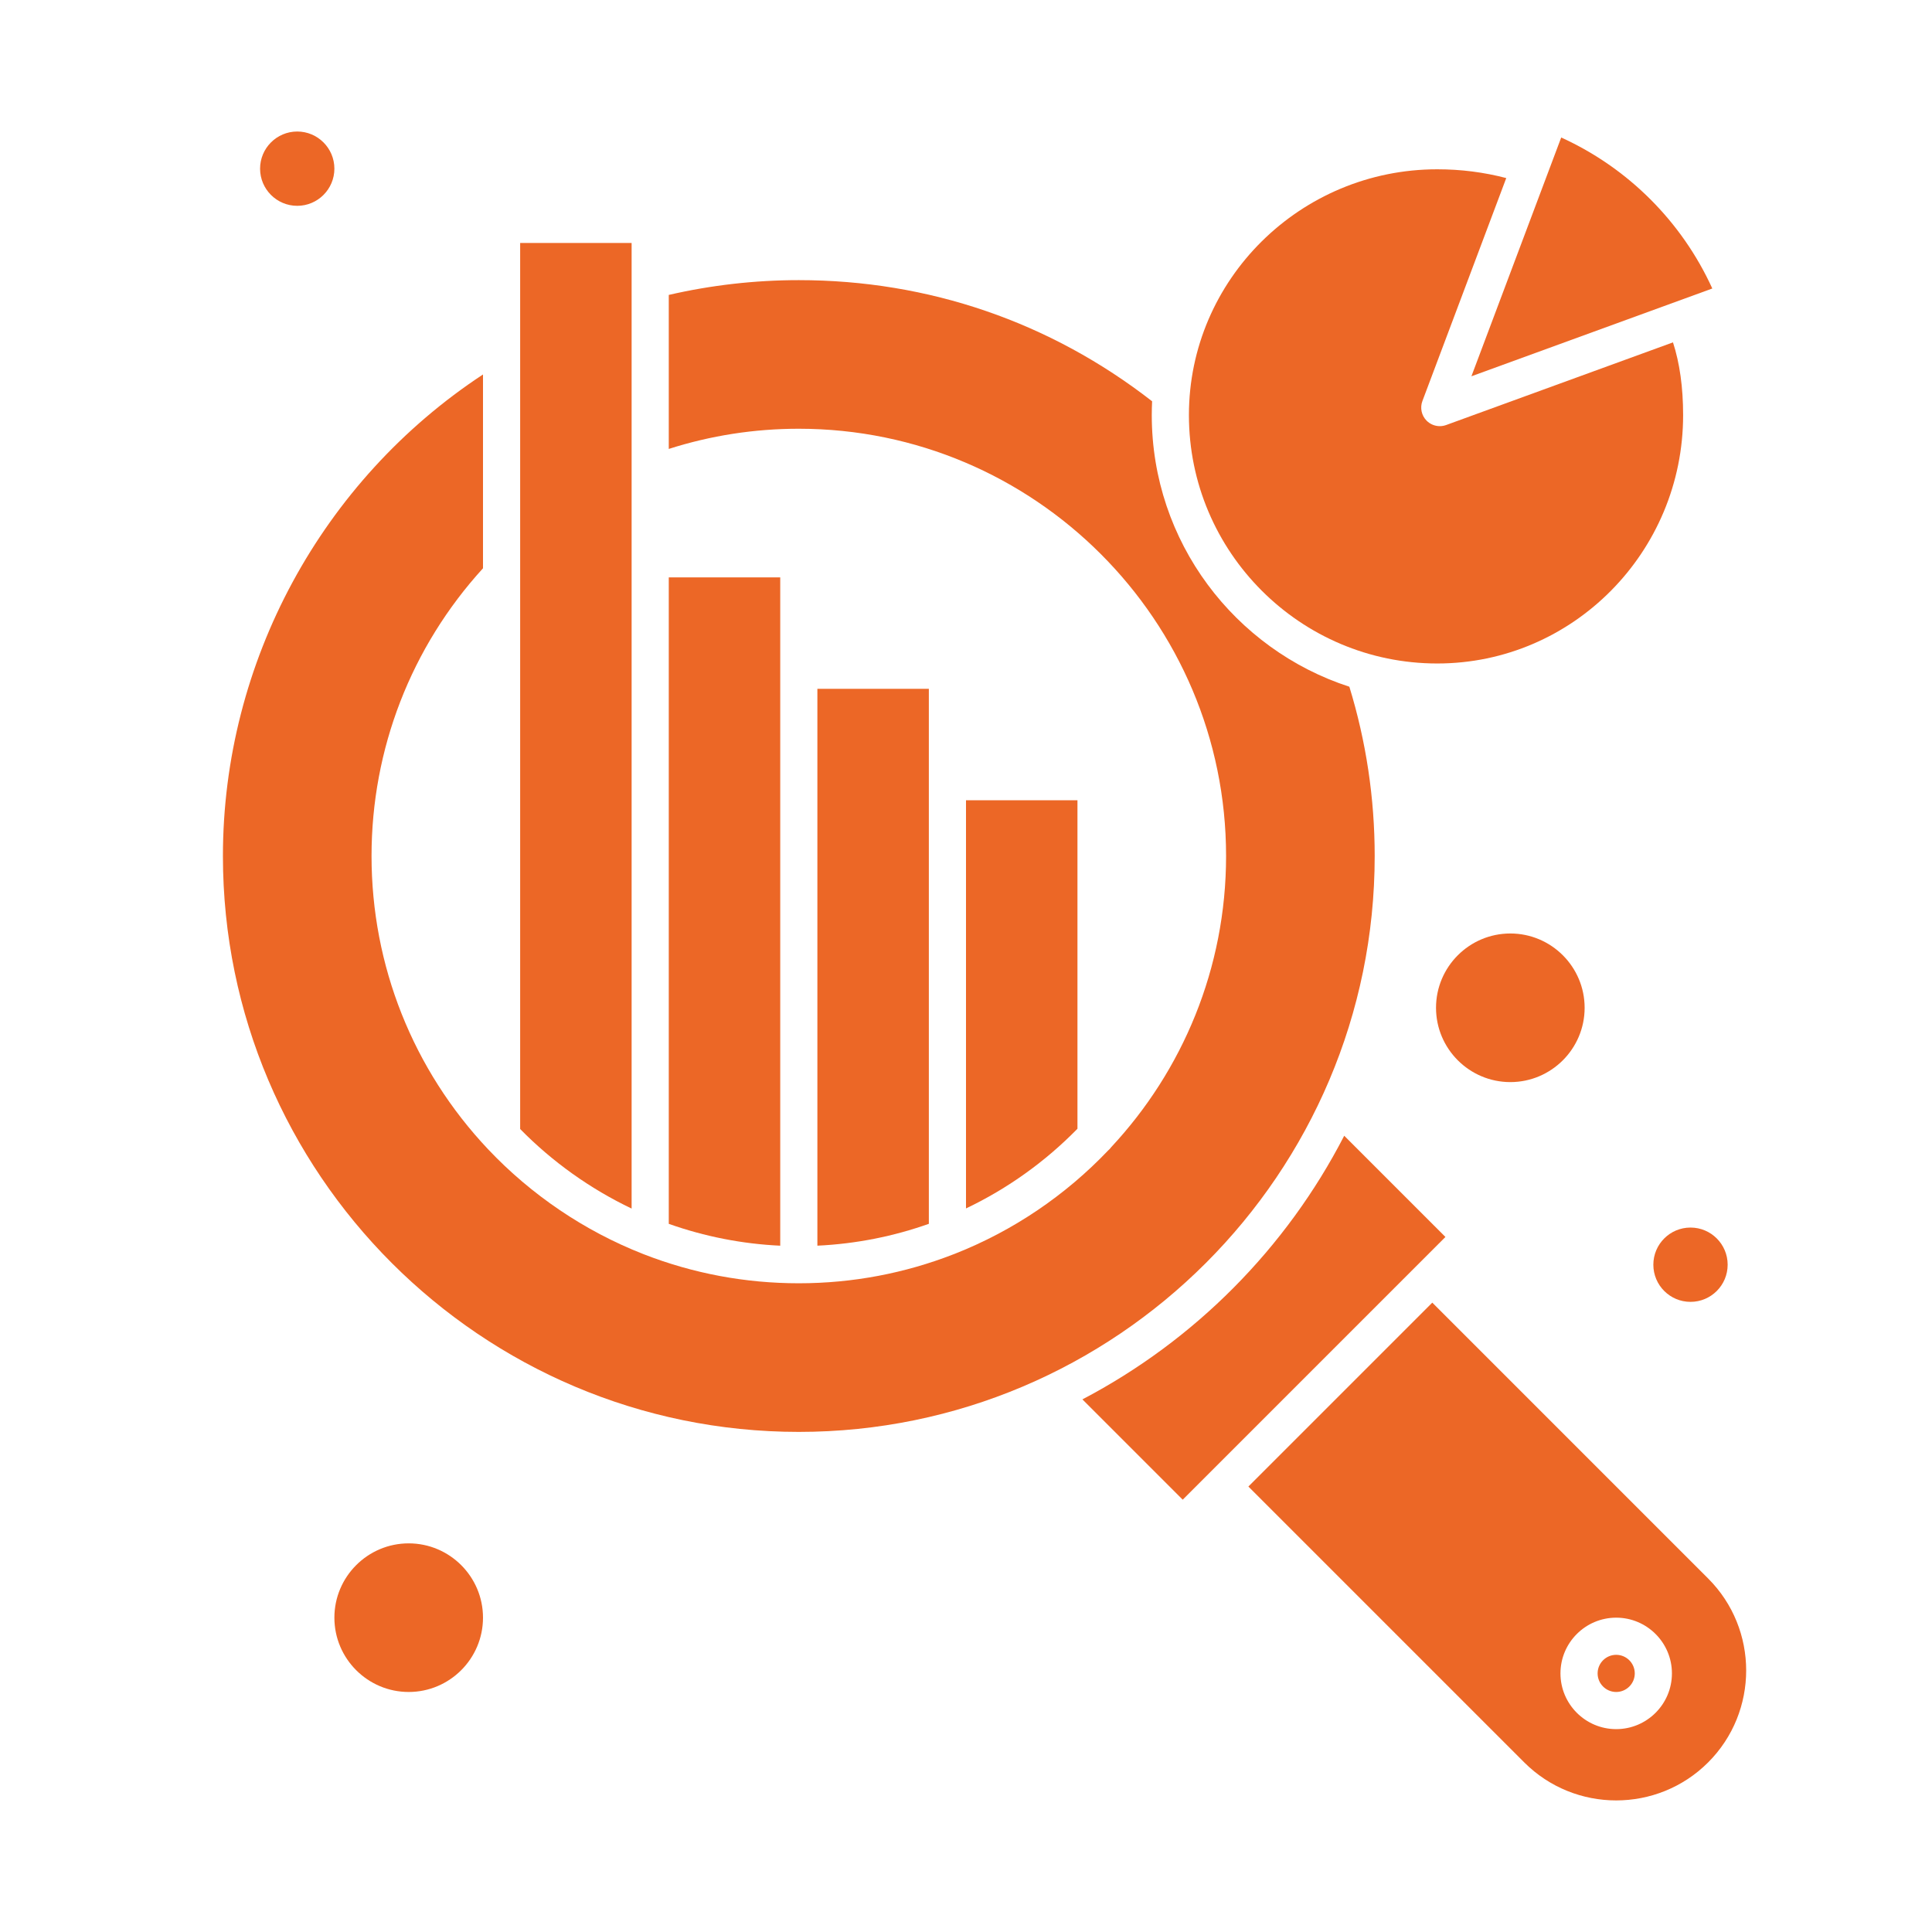
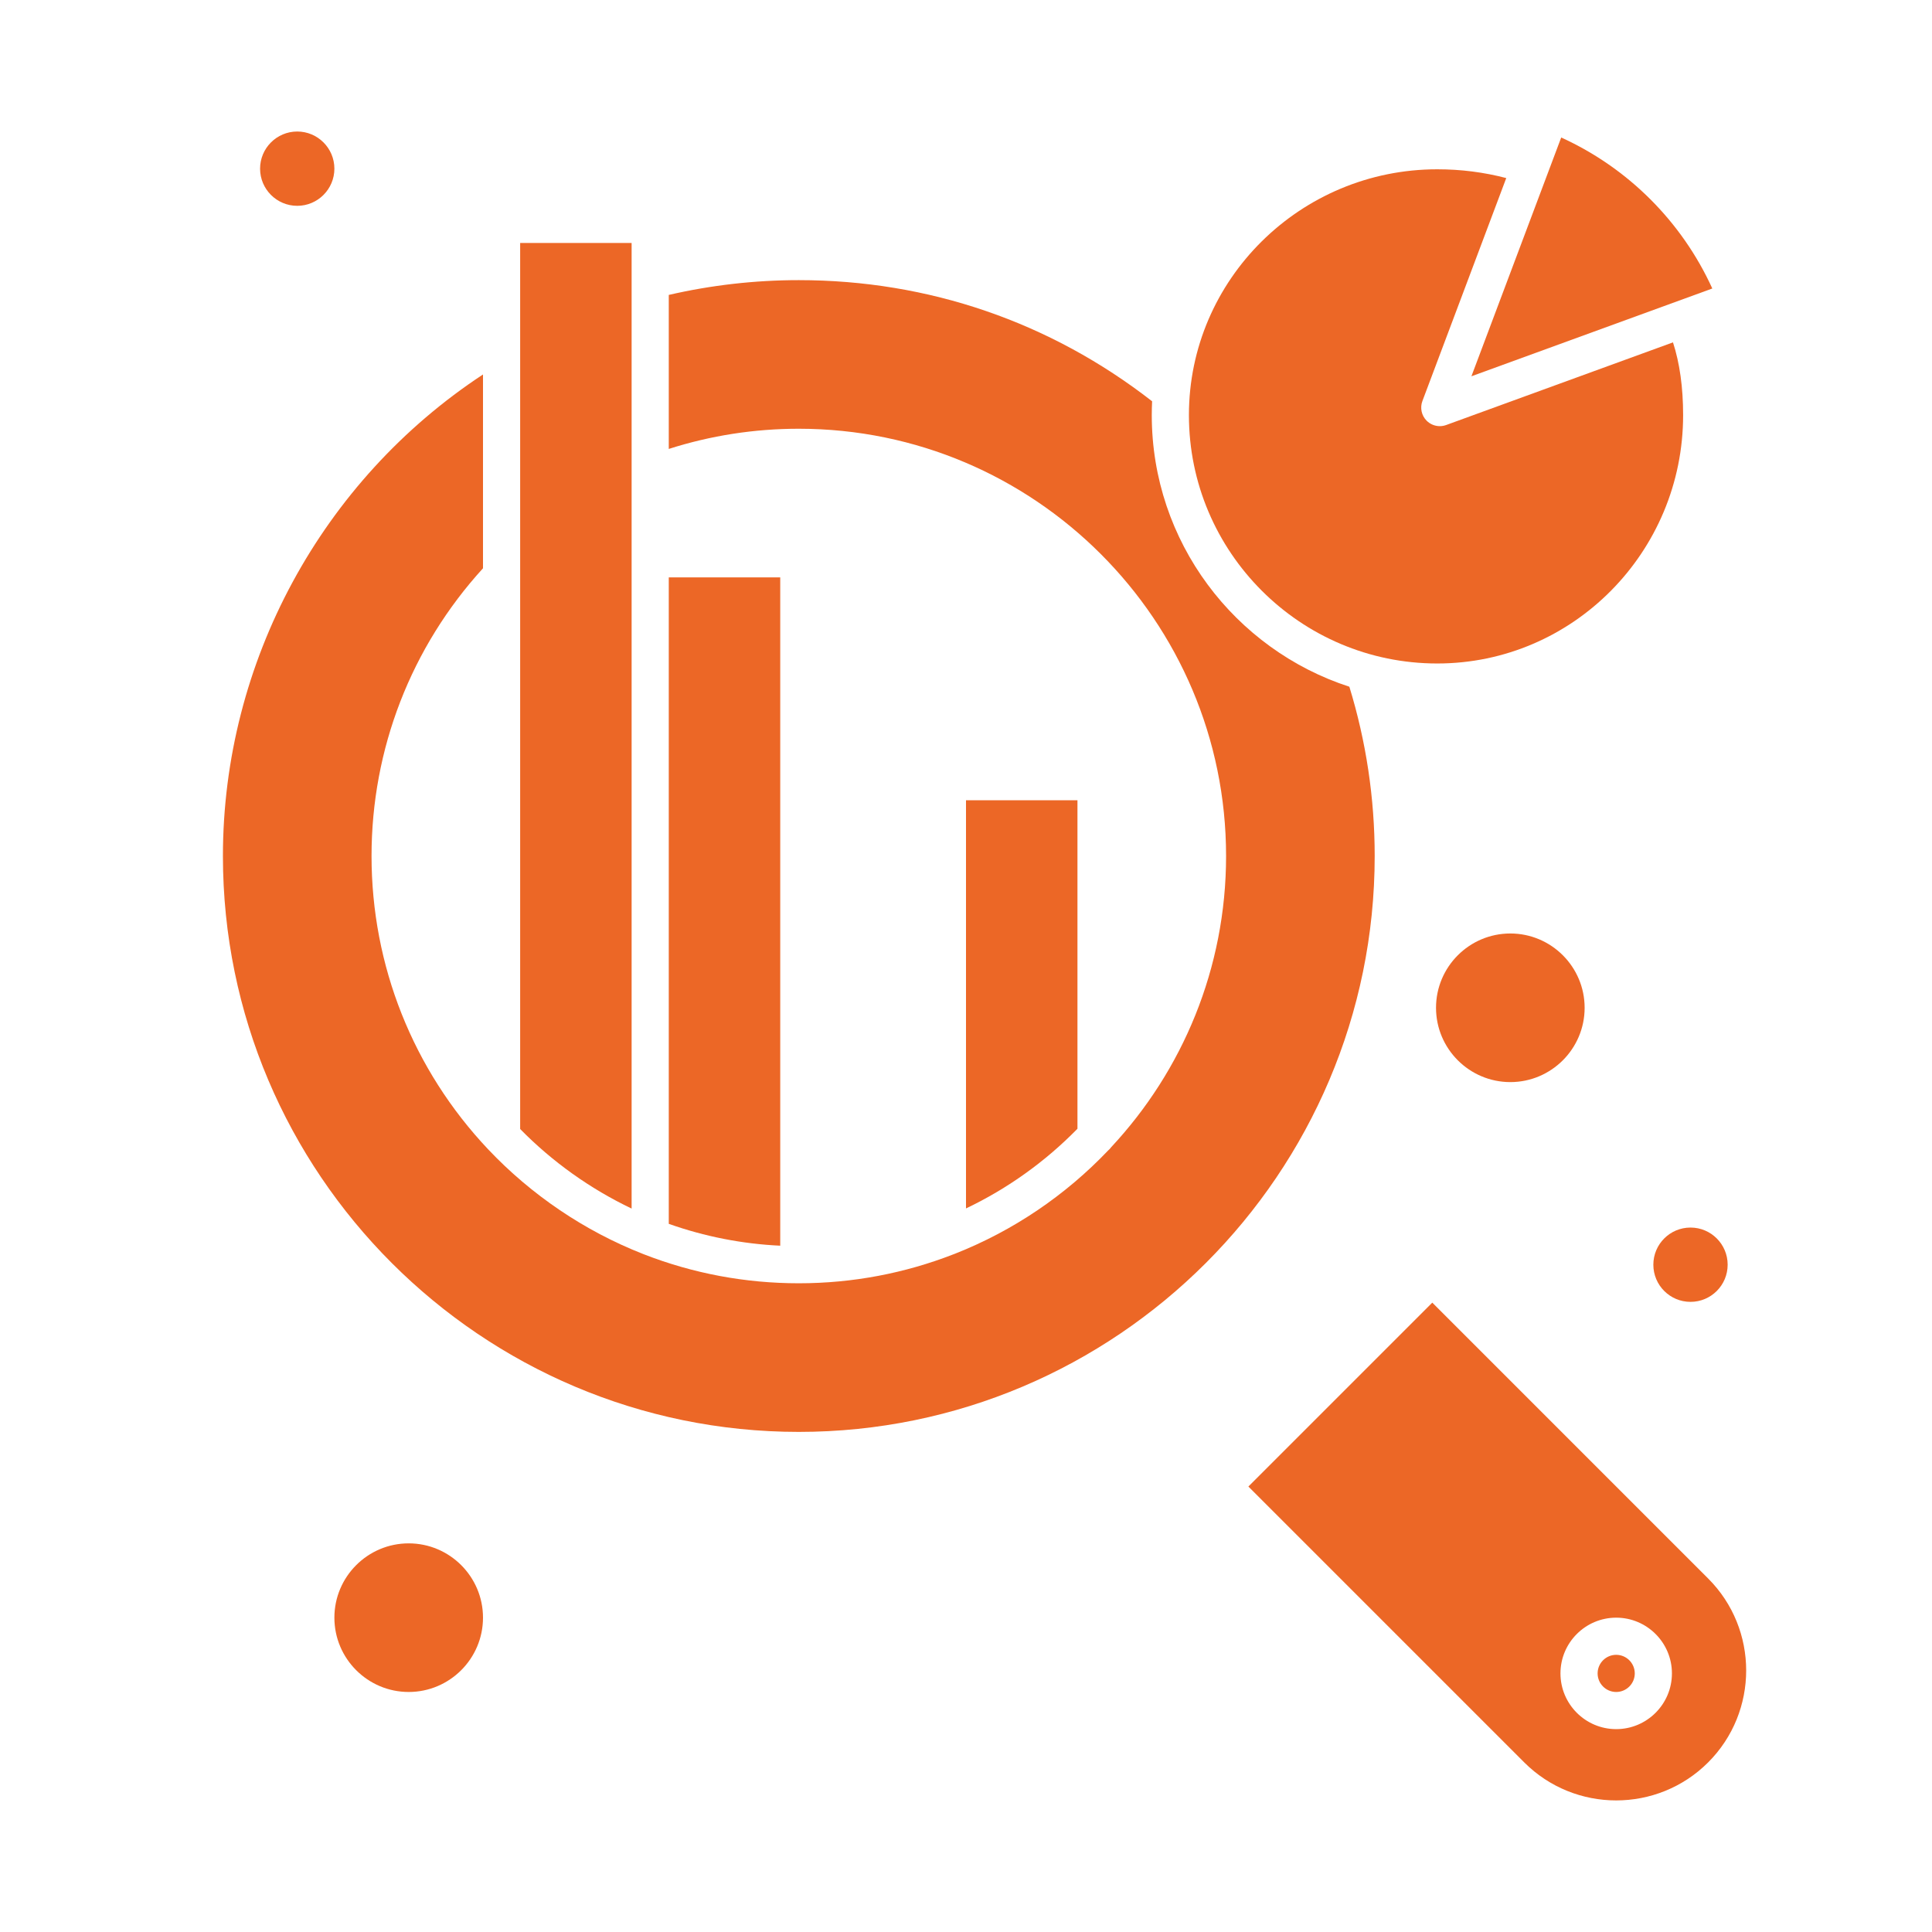
<svg xmlns="http://www.w3.org/2000/svg" version="1.1" viewBox="0 0 520 520" xml:space="preserve">
  <g>
    <g>
      <g>
        <circle fill="#EC6726" cx="455" cy="340.398" r="10" data-original="#000000" />
        <path fill="#EC6726" d="m260 215.398v109.855c11.242-5.354 21.385-12.651 30-21.451v-88.404z" data-original="#000000" />
-         <path fill="#EC6726" d="m210 180.398v-25h-30v173.999c9.657 3.416 19.711 5.402 30 5.883z" data-original="#000000" />
-         <path fill="#EC6726" d="m250 185.398h-30v149.877c10.471-.492 20.544-2.529 30-5.883v-118.994z" data-original="#000000" />
+         <path fill="#EC6726" d="m210 180.398v-25h-30v173.999c9.657 3.416 19.711 5.402 30 5.883" data-original="#000000" />
        <path fill="#EC6726" d="m386.845 178.578c36.485 0 66.168-29.987 66.168-66.845 0-7.501-.927-14.054-2.729-19.582l-61.049 22.246c-.56.204-1.139.302-1.711.302-1.313 0-2.6-.517-3.556-1.482-1.374-1.388-1.813-3.45-1.126-5.278l22.569-60.013c-6.063-1.577-12.181-2.36-18.567-2.36-36.857 0-66.845 29.683-66.845 66.167.001 36.858 29.987 66.845 66.846 66.845z" data-original="#000000" />
        <path fill="#EC6726" d="m80 55.398c5.514 0 10-4.486 10-10s-4.486-10-10-10-10 4.486-10 10 4.486 10 10 10z" data-original="#000000" />
        <path fill="#EC6726" d="m460.868 77.65c-8.194-17.99-22.67-32.456-40.667-40.641l-24.169 64.268z" data-original="#000000" />
        <path fill="#EC6726" d="m110 415.398c-11.028 0-20 8.972-20 20 0 11.027 8.972 20 20 20s20-8.973 20-20c0-11.028-8.972-20-20-20z" data-original="#000000" />
        <path fill="#EC6726" d="m386.506 271.248c0 11.027 8.973 20 20 20s20-8.973 20-20c0-11.028-8.973-20-20-20s-20 8.972-20 20z" data-original="#000000" />
        <path fill="#EC6726" d="m435 445.398c-2.757 0-5 2.242-5 5 0 2.757 2.243 5 5 5s5-2.243 5-5-2.243-5-5-5z" data-original="#000000" />
-         <path fill="#EC6726" d="m361.797 305.688c-15.598 30.289-40.301 55.149-70.465 70.957l26.995 26.996 70.711-70.711z" data-original="#000000" />
        <path fill="#EC6726" d="m170 150.398v-85h-30v238.478c8.644 8.815 18.885 16.115 30 21.41z" data-original="#000000" />
        <path fill="#EC6726" d="m459.749 424.854-74.246-74.249-49.499 49.5 74.247 74.246c13.646 13.646 35.852 13.646 49.498 0 13.647-13.645 13.647-35.851 0-49.497zm-24.749 40.544c-8.271 0-15-6.729-15-15s6.729-15 15-15 15 6.729 15 15-6.729 15-15 15z" data-original="#000000" />
        <path fill="#EC6726" d="m370 230.398c0-15.523-2.296-30.839-6.821-45.566-30.825-10.004-53.179-38.983-53.179-73.1 0-1.247.031-2.489.091-3.726-27.398-21.339-60.216-32.608-95.091-32.608-11.827 0-23.58 1.346-35 3.98v41.453c11.276-3.604 23.017-5.434 35-5.434 63.411 0 115 51.589 115 115 0 30.253-11.748 57.809-30.915 78.361-.242.346-.534.646-.854.918-11.44 12.006-25.443 21.547-41.123 27.737-.173.081-.354.144-.538.205-12.9 5.019-26.918 7.778-41.571 7.778-14.42 0-28.49-2.641-41.817-7.845 0-.001-.001-.001-.001-.001-.038-.015-.075-.029-.112-.045-.009-.004-.018-.008-.026-.011-15.664-6.144-30.073-15.882-41.676-28.172-.001-.001-.002-.003-.003-.003-20.225-21.423-31.364-49.452-31.364-78.921 0-28.797 10.642-56.216 30-77.443v-52.165c-43.383 28.53-70 77.398-70 129.608 0 85.468 69.533 155 155 155 85.468 0 155-69.532 155-155z" data-original="#000000" />
      </g>
    </g>
  </g>
</svg>